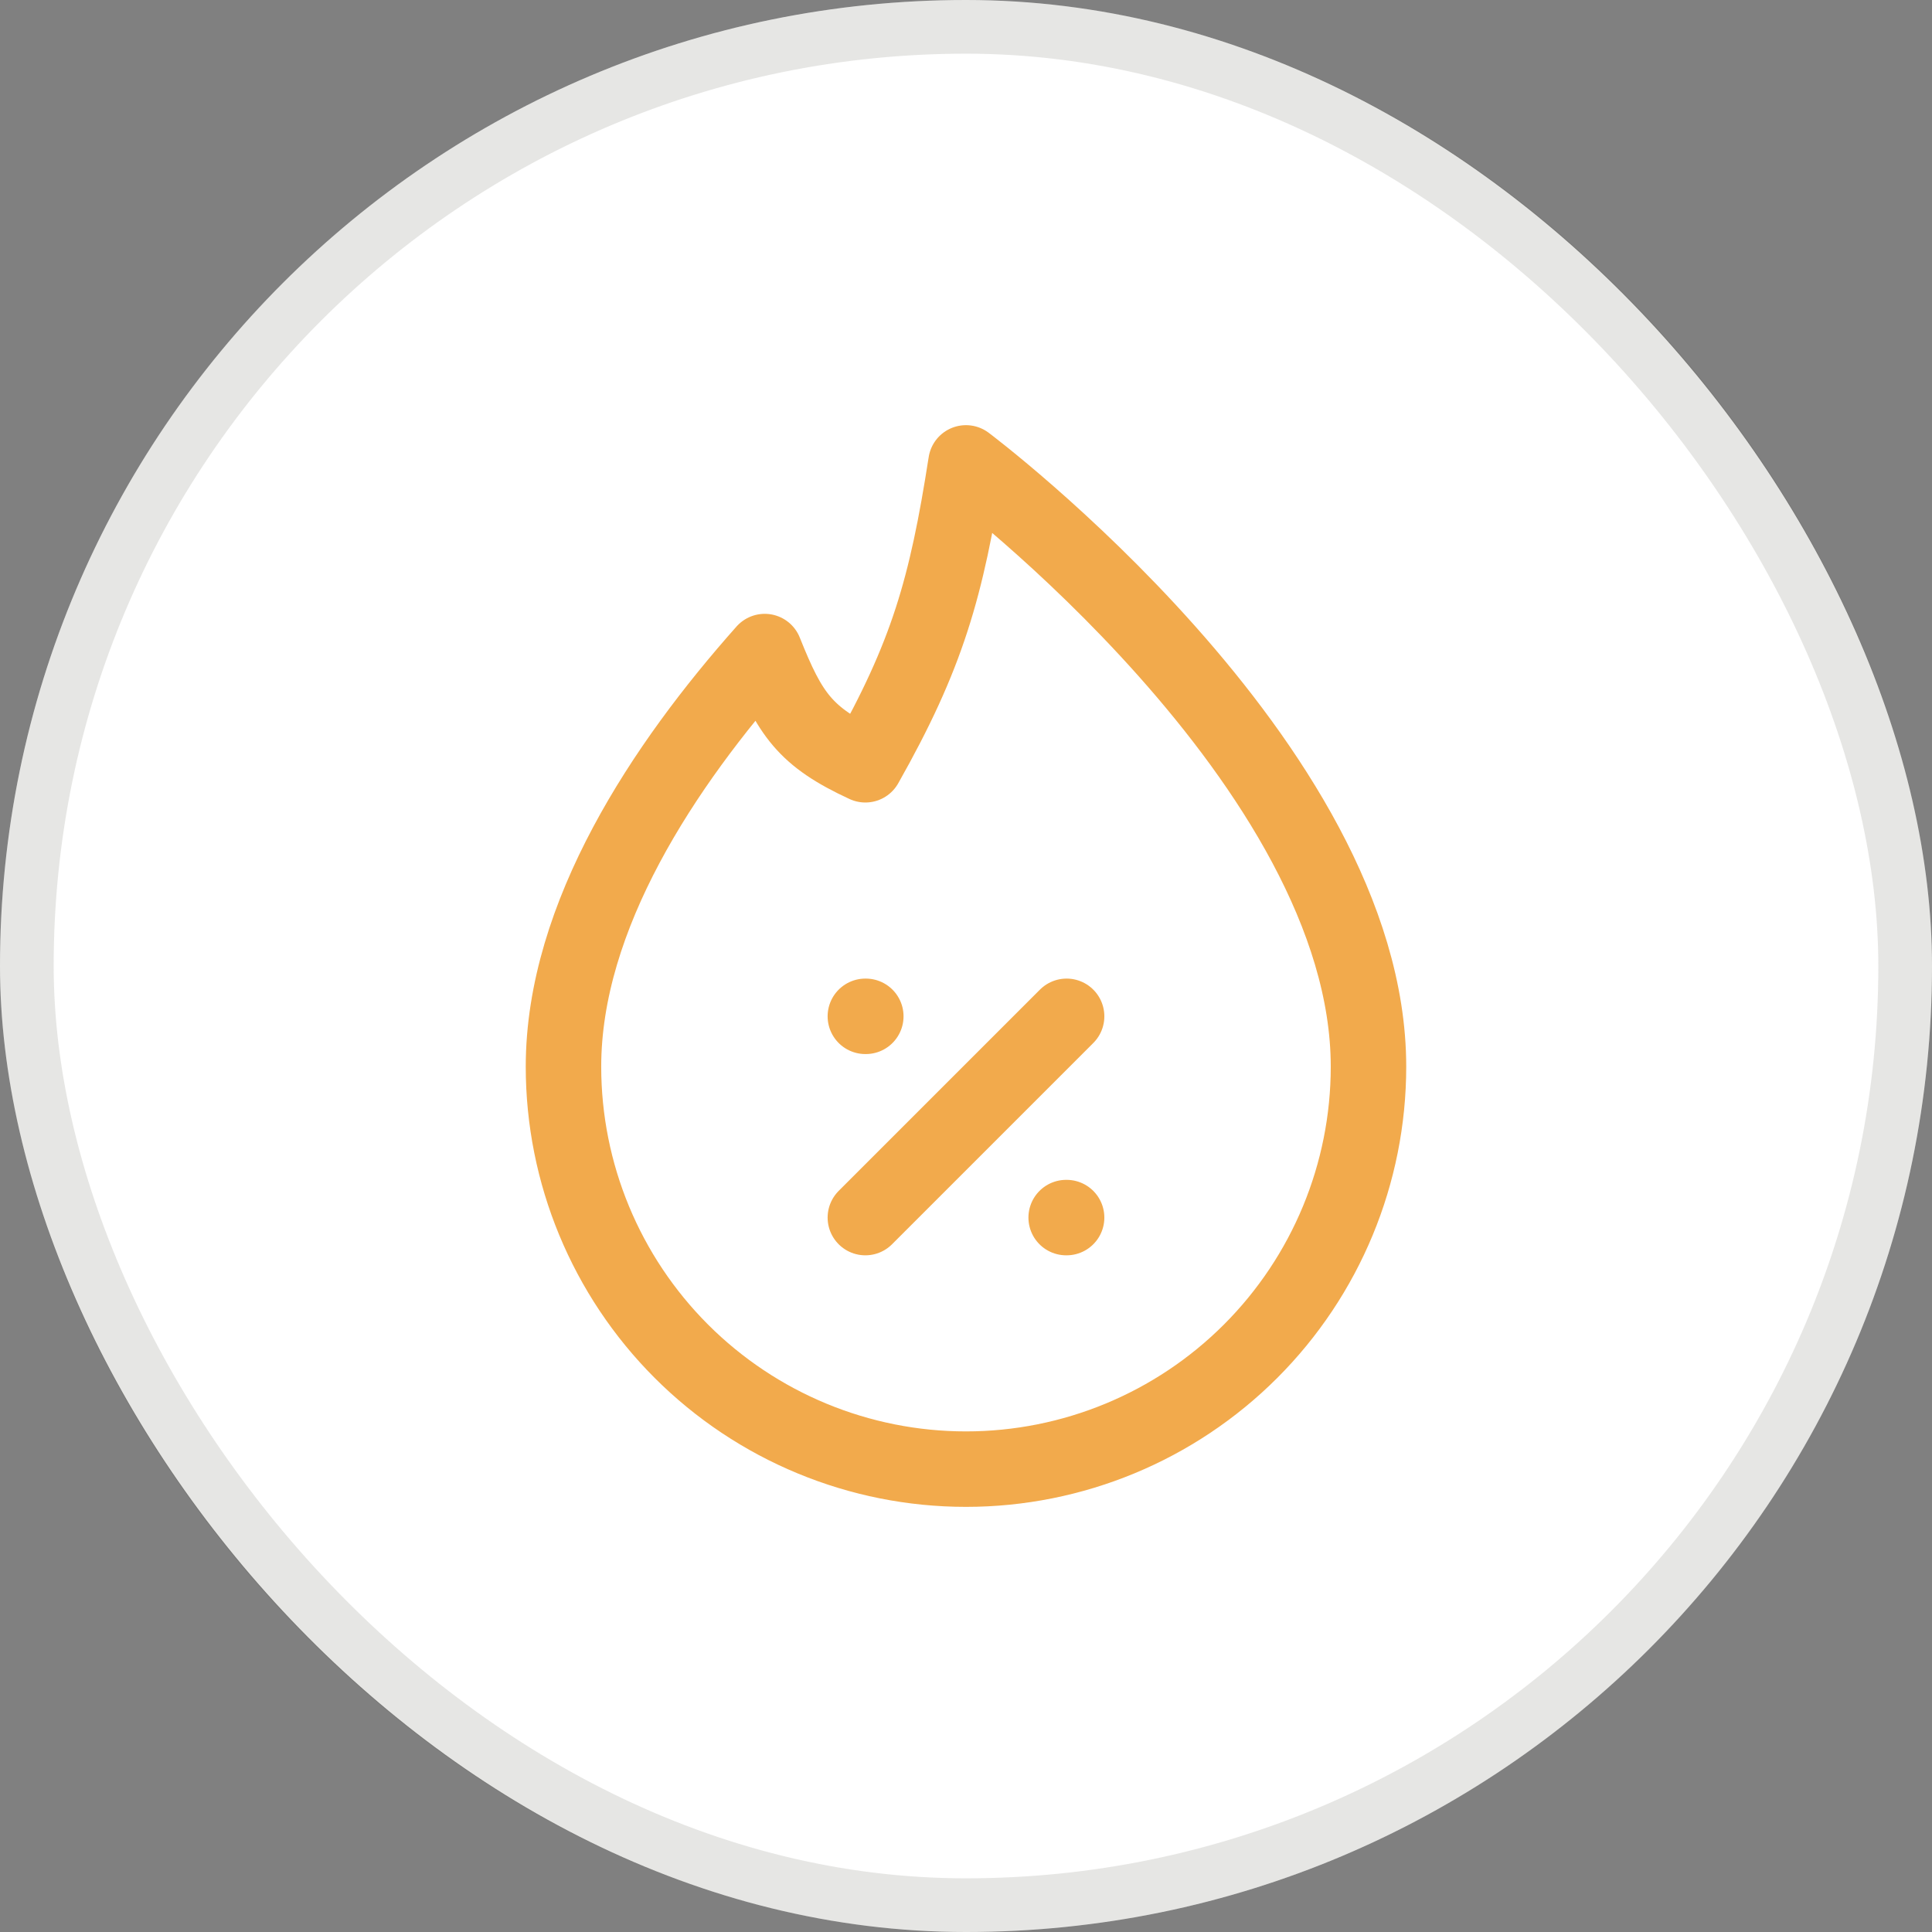
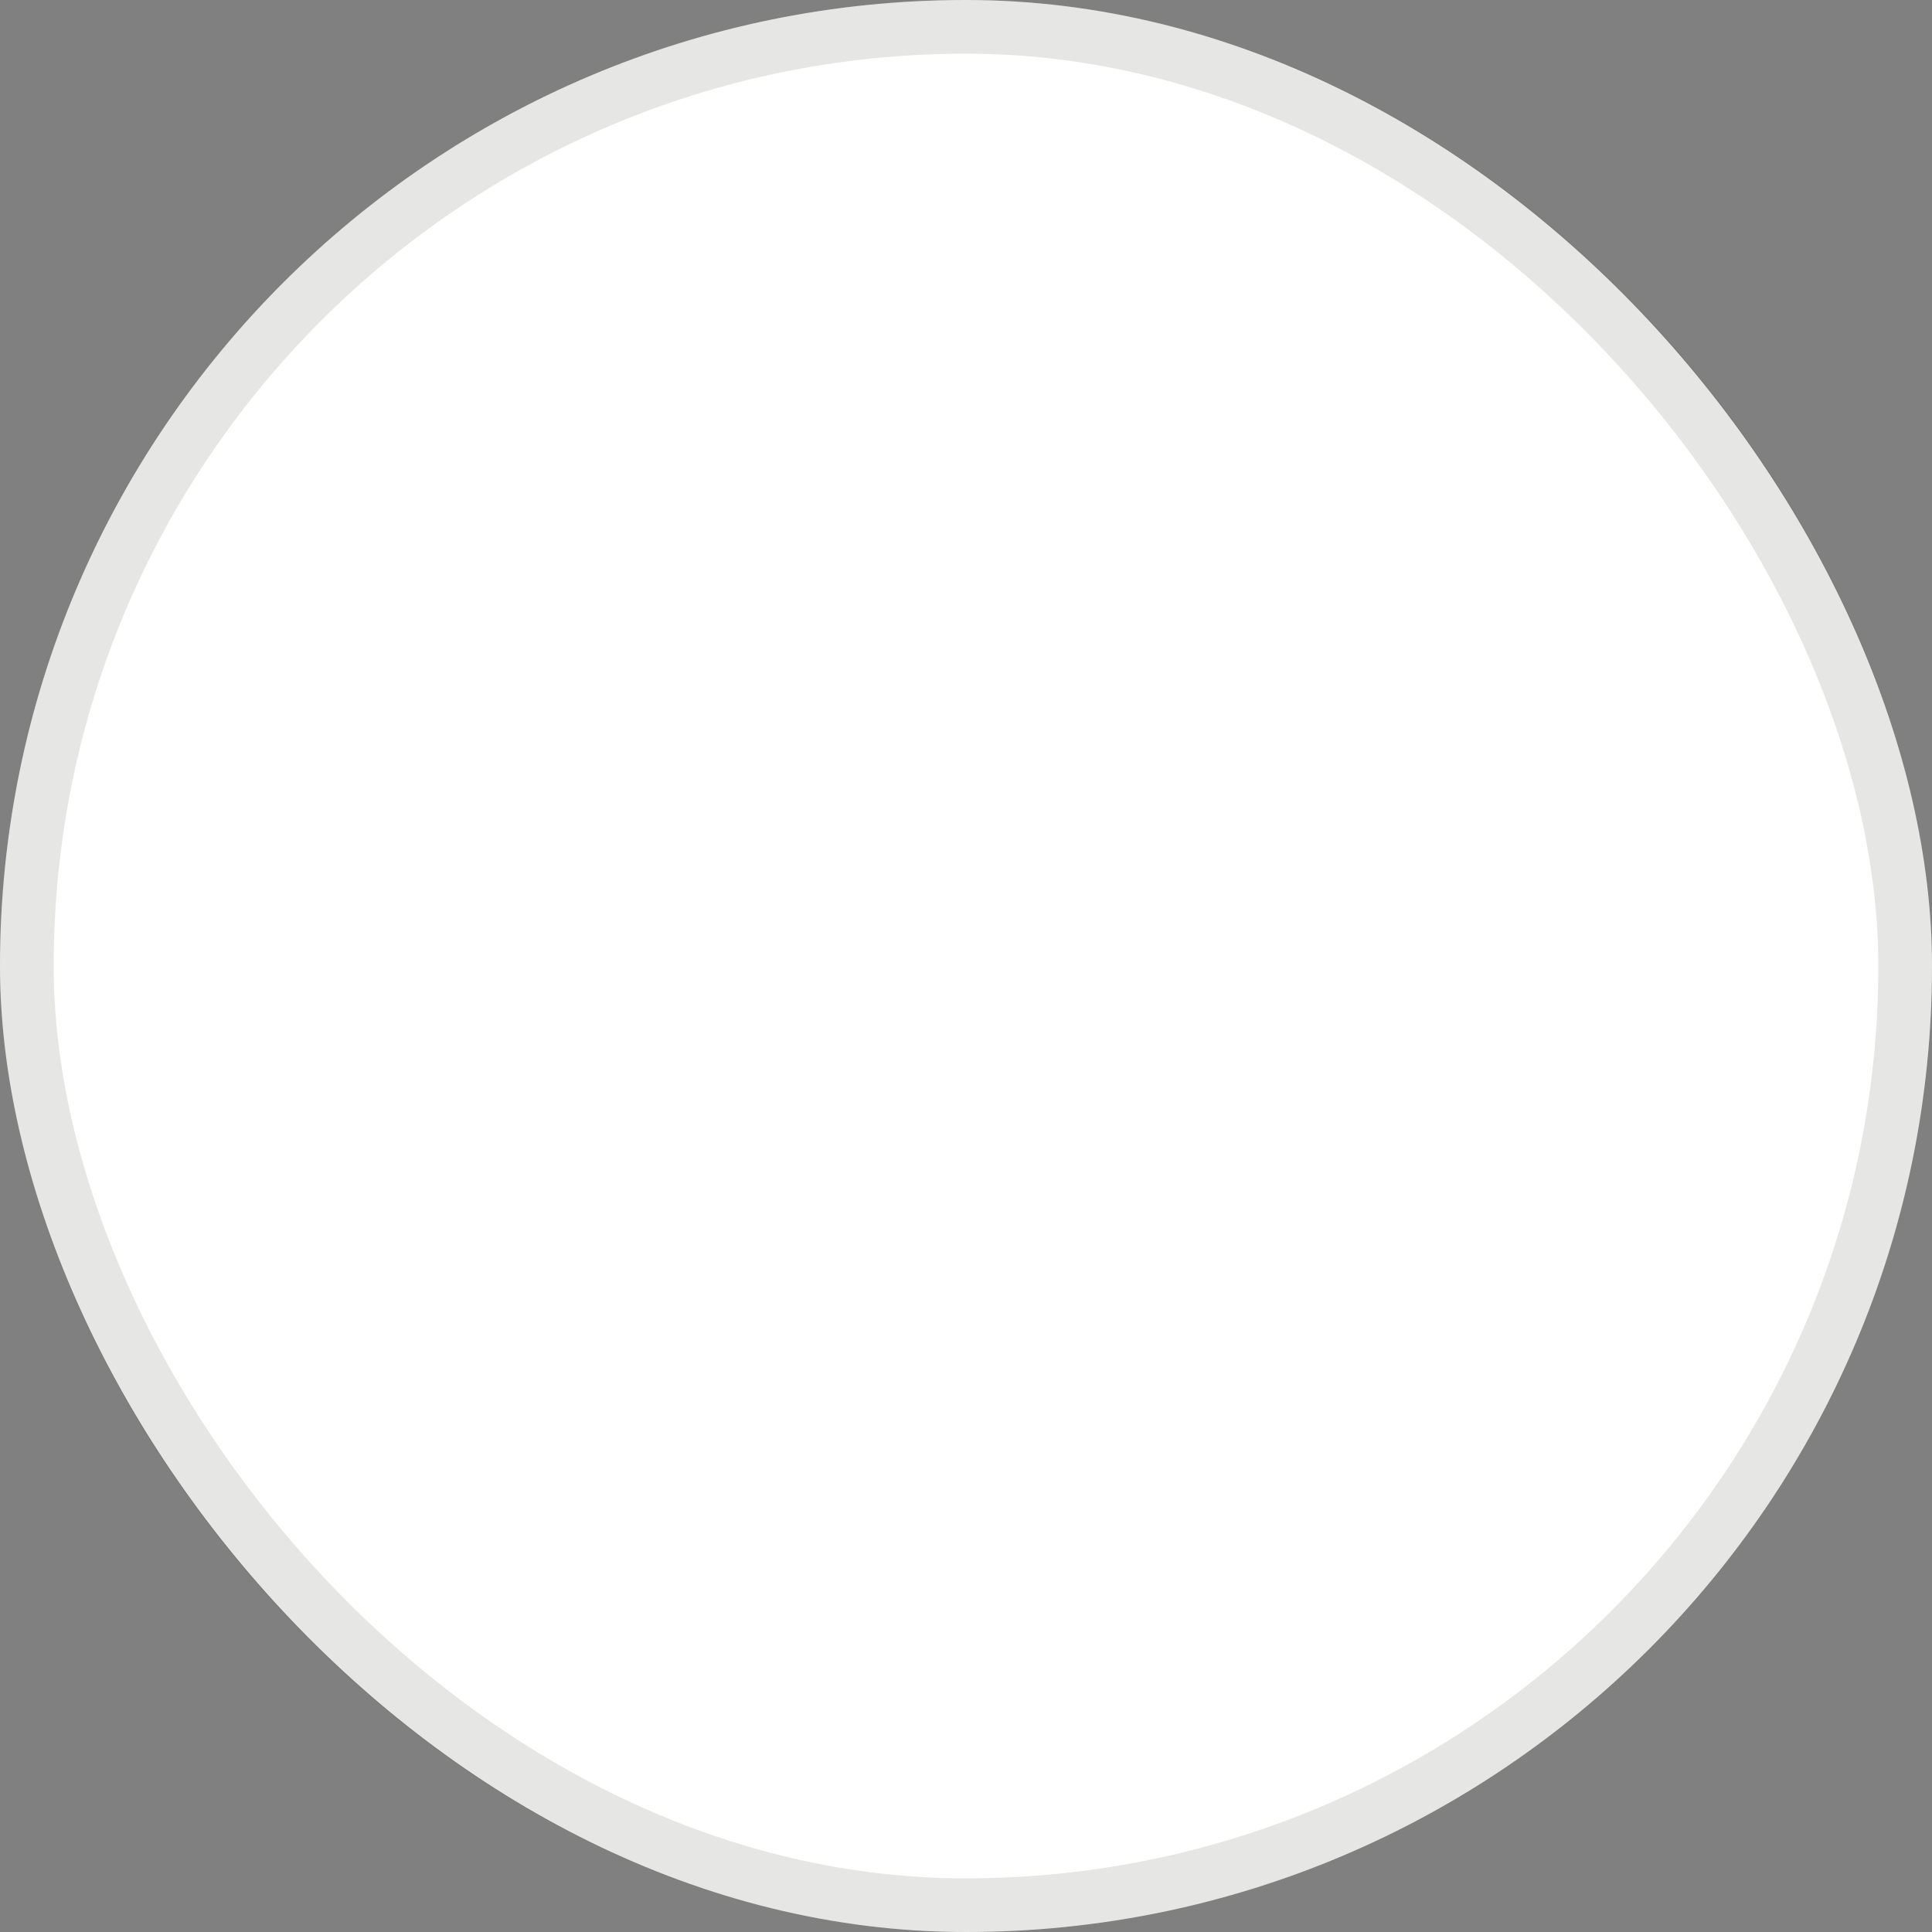
<svg xmlns="http://www.w3.org/2000/svg" width="64" height="64" viewBox="0 0 64 64" fill="none">
  <rect x="0" y="0" width="64" height="64" fill="#808080" stroke="none" />
  <rect width="64" height="64" rx="32" fill="white" />
  <rect x="0.889" y="0.889" width="62.222" height="62.222" rx="31.111" stroke="#2E2E1F" stroke-opacity="0.12" stroke-width="1.778" />
-   <path d="M28.666 40.334L35.333 33.667M28.666 33.667H28.681M35.318 40.334H35.333M31.999 48.667C35.536 48.667 38.927 47.262 41.427 44.762C43.928 42.261 45.333 38.87 45.333 35.334C45.333 25.334 31.999 15.334 31.999 15.334C31.353 19.479 30.719 21.703 28.666 25.334C26.666 24.409 26.166 23.667 25.333 21.584C21.999 25.334 18.666 30.334 18.666 35.334C18.666 38.87 20.071 42.261 22.571 44.762C25.072 47.262 28.463 48.667 31.999 48.667Z" stroke="#F2AA4C" stroke-width="2.5" stroke-linecap="round" stroke-linejoin="round" />
</svg>